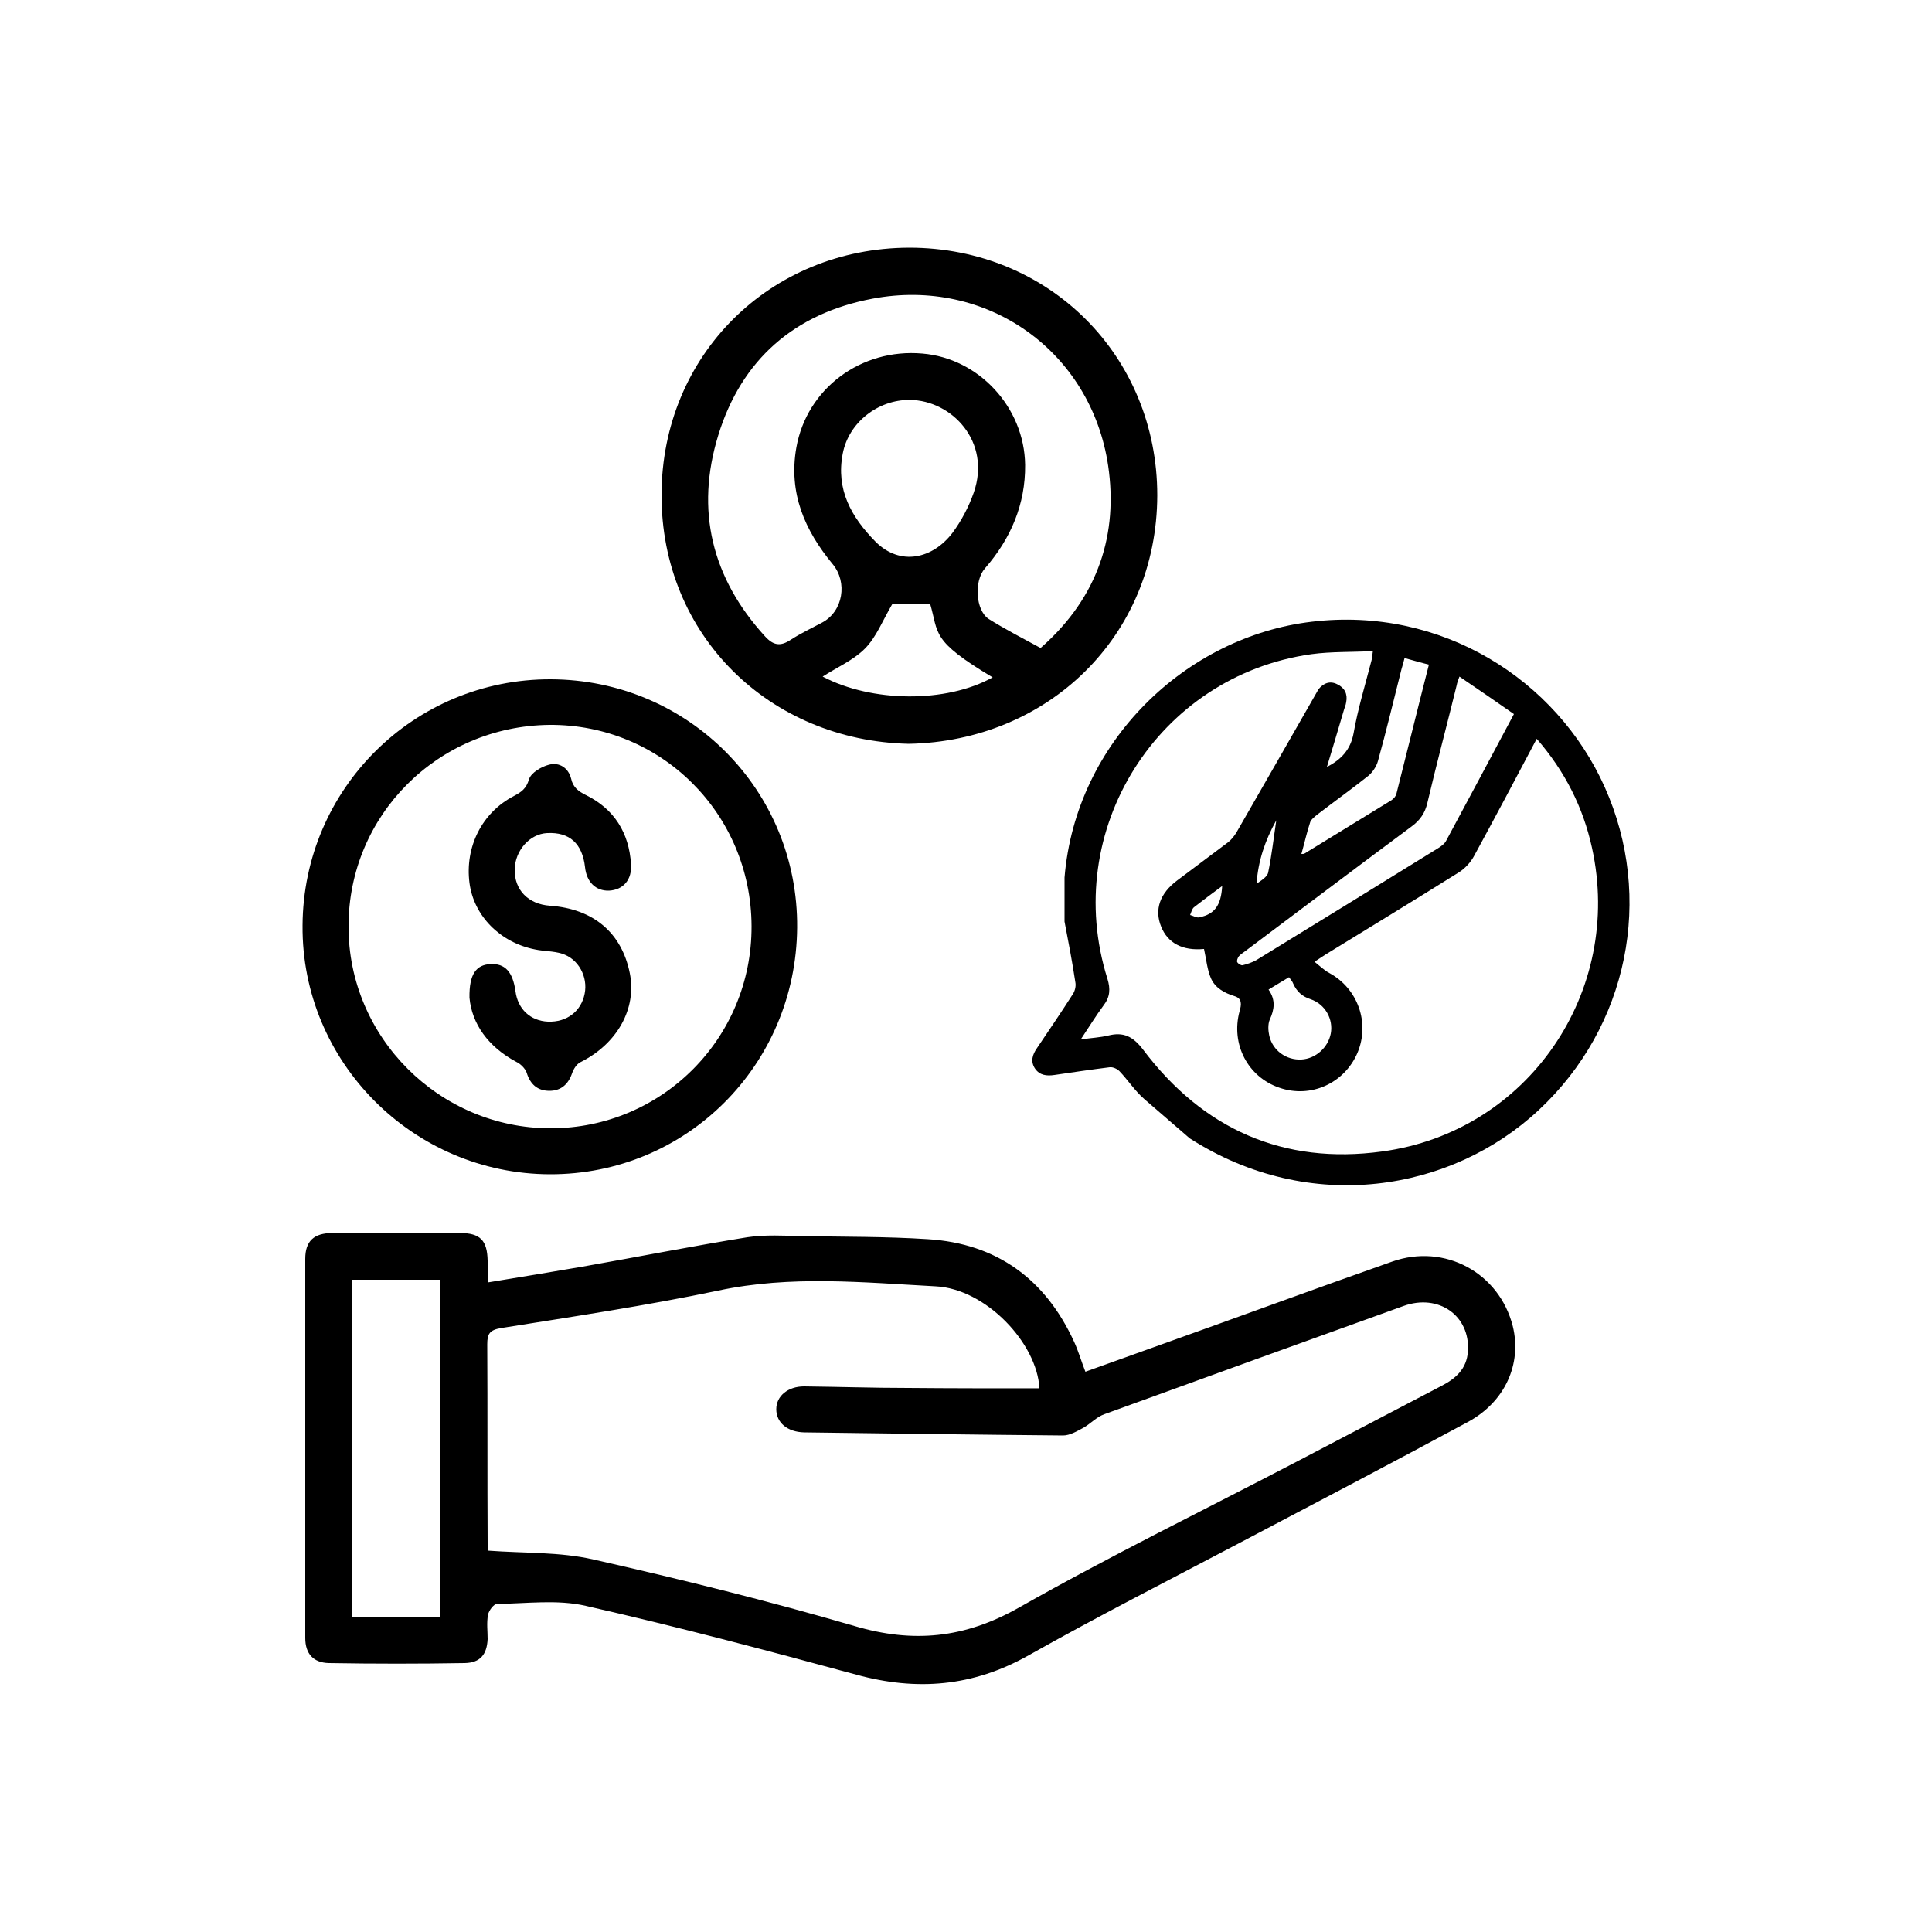
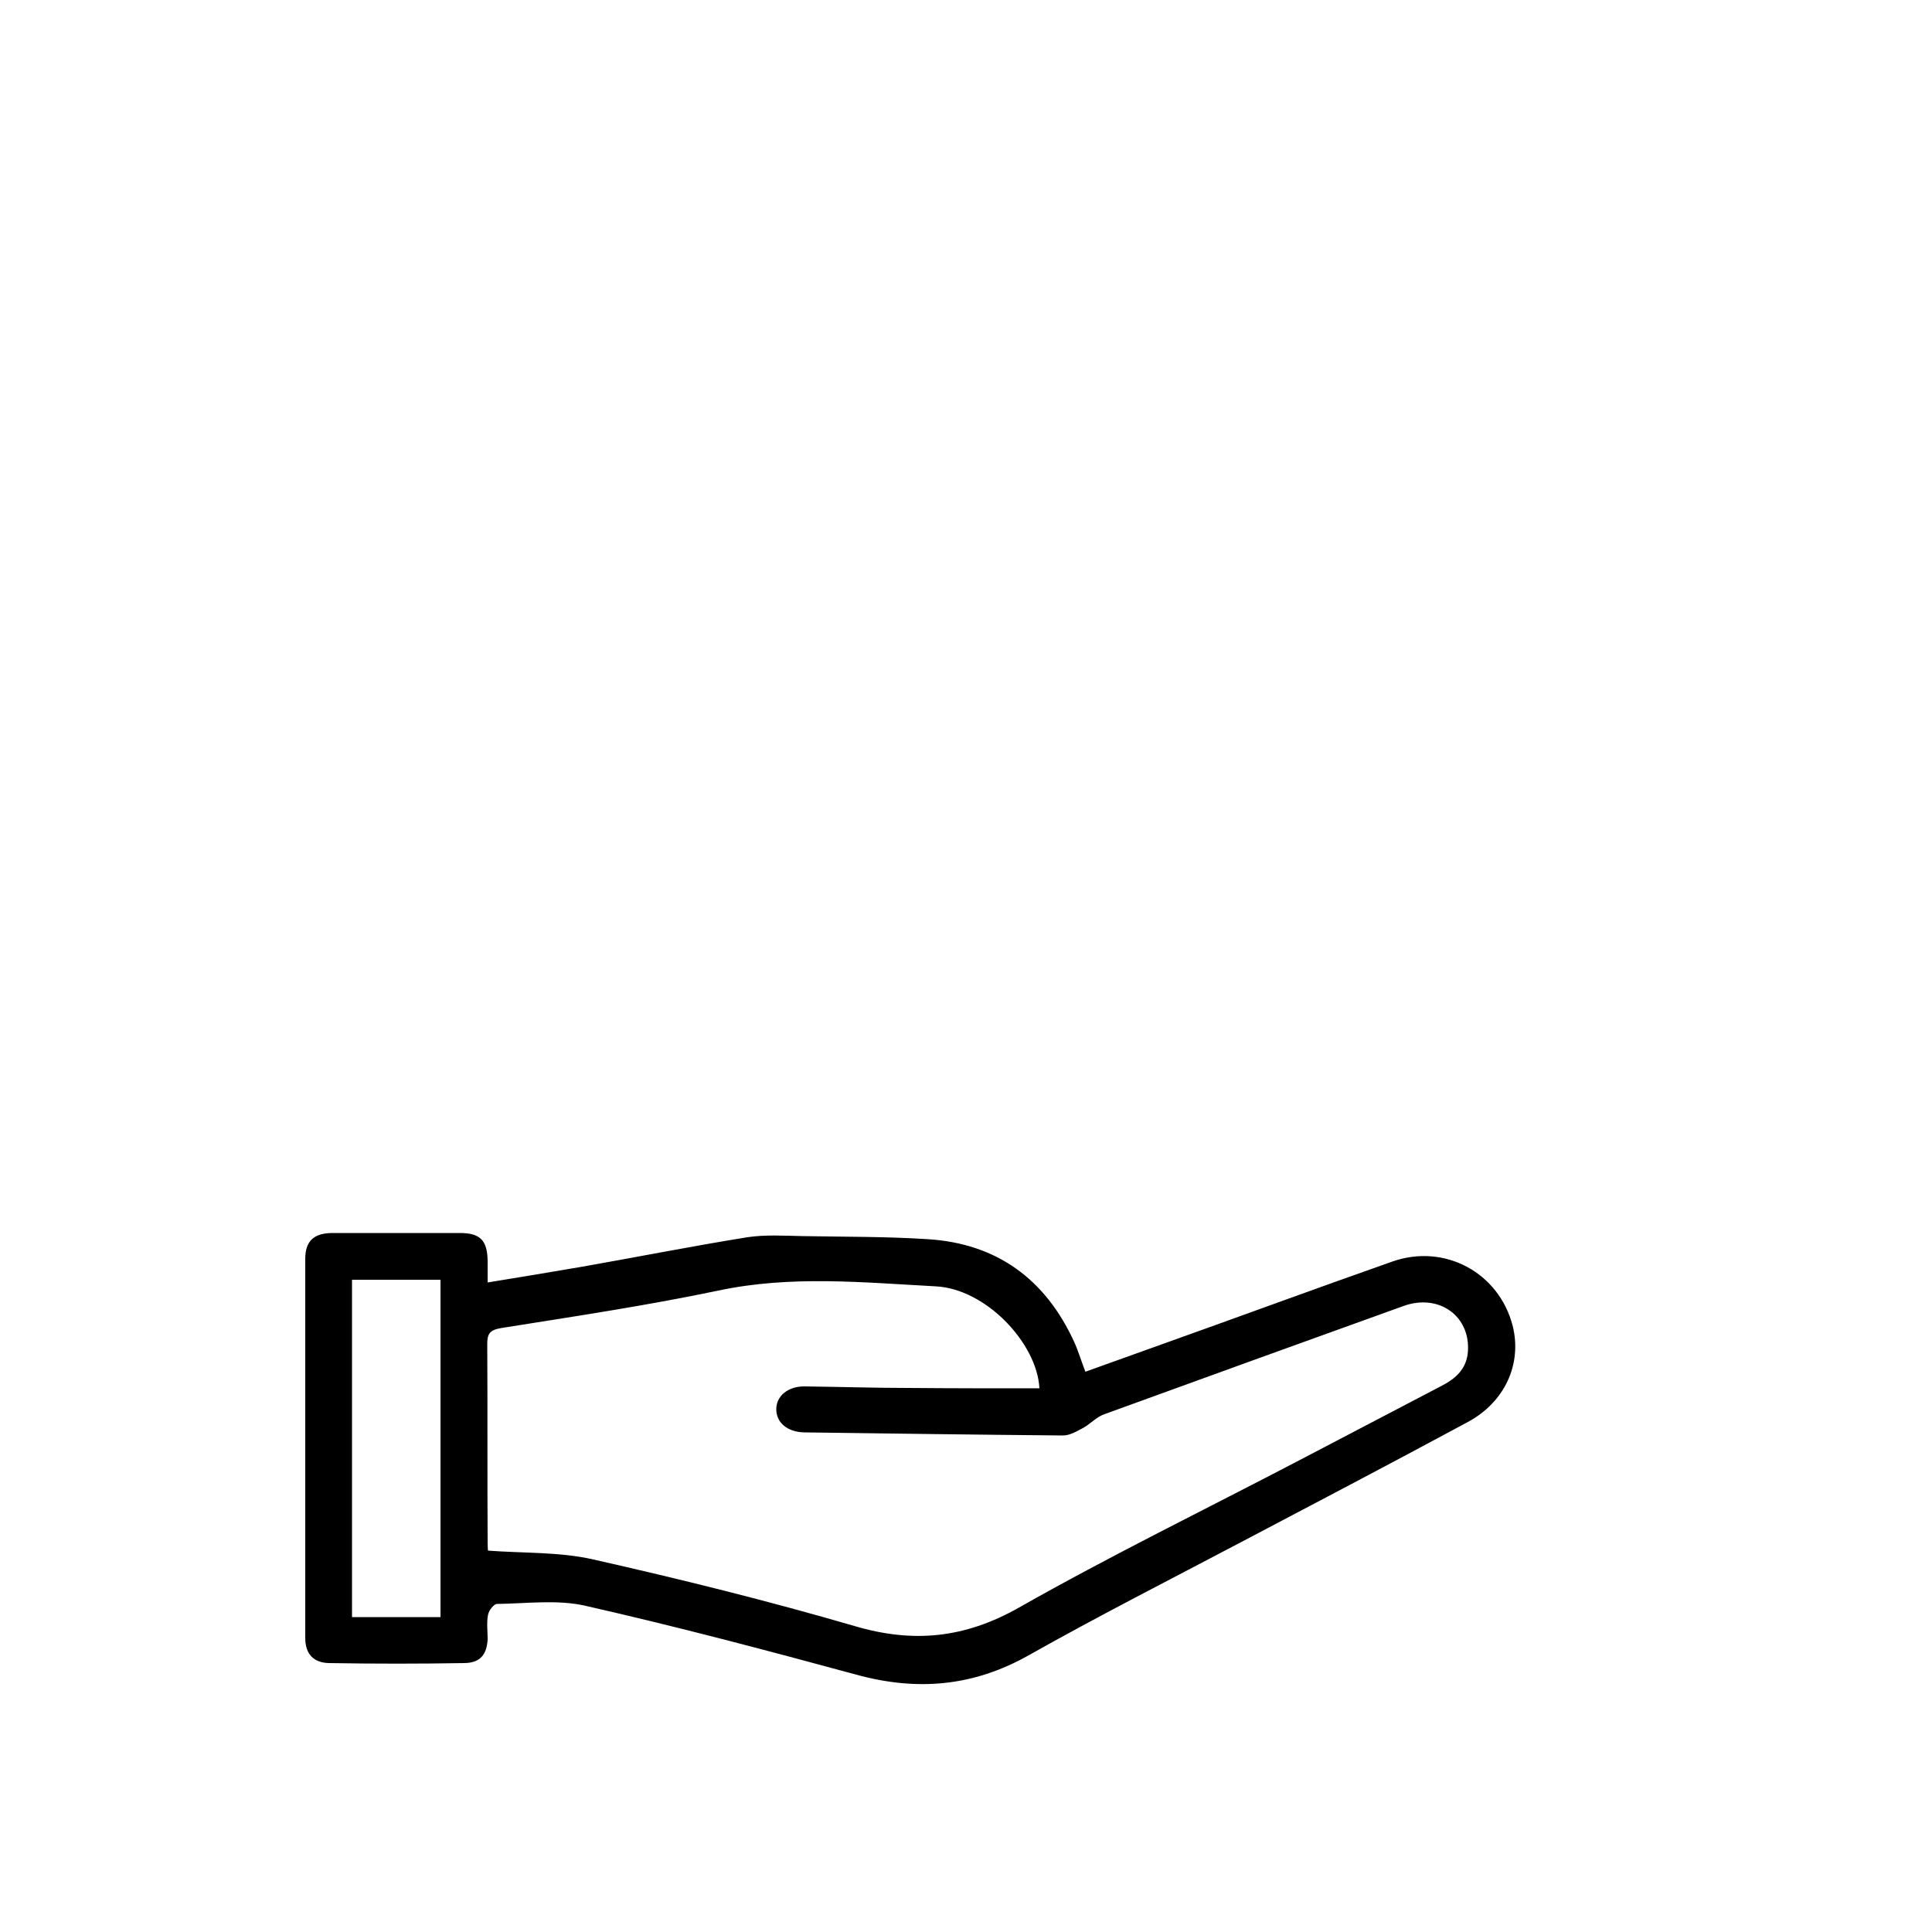
<svg xmlns="http://www.w3.org/2000/svg" version="1.1" id="Layer_1" x="0px" y="0px" viewBox="0 0 500 500" style="enable-background:new 0 0 500 500;" xml:space="preserve">
  <g>
    <path d="M126.2,331.9c8.5-1.4,16.5-2.7,24.6-4.1c14.2-2.5,28.3-5.3,42.6-7.6c4.6-0.7,9.5-0.4,14.2-0.3c10.9,0.2,21.7,0.1,32.5,0.8   c17.9,1.1,30.5,10.4,37.9,26.6c1.1,2.4,1.8,4.9,2.9,7.7c6.6-2.4,13.2-4.7,19.8-7.1c19.9-7.1,39.7-14.4,59.6-21.4   c13.6-4.8,27.7,2.9,31.2,16.7c2.4,9.8-2,19.6-11.6,24.8c-19.5,10.5-39.1,20.8-58.7,31.1c-18.4,9.7-36.9,19.1-55,29.3   c-14.4,8.1-28.9,9.3-44.6,5c-23.2-6.3-46.6-12.5-70-17.8c-7.3-1.7-15.3-0.6-23-0.5c-0.8,0-2.1,1.7-2.3,2.8   c-0.4,2.1-0.1,4.2-0.1,6.3c-0.2,4-1.9,6.1-5.9,6.2c-11.7,0.2-23.5,0.2-35.2,0c-4-0.1-6.1-2.4-6.1-6.5c0-32.7,0-65.4,0-98.1   c0-4.6,2.2-6.7,7.1-6.7c11,0,22,0,32.9,0c5.3,0,7.1,1.9,7.2,7.2C126.2,328.1,126.2,329.8,126.2,331.9z M269,359.3   c-0.6-11.7-13.9-25.8-26.9-26.4c-18.7-1-37.4-2.9-56.2,1.1c-18.6,3.9-37.4,6.7-56.2,9.7c-3,0.5-3.6,1.5-3.6,4.2   c0.1,17.2,0,34.4,0.1,51.6c0,1,0.1,1.9,0.1,1.8c9.4,0.7,18.6,0.3,27.3,2.3c22.6,5.1,45.2,10.7,67.5,17.2   c15.2,4.5,28.5,3.2,42.5-4.7c23.8-13.5,48.4-25.5,72.7-38.2c12.2-6.4,24.5-12.8,36.7-19.2c3.7-1.9,6.6-4.4,6.9-9   c0.6-9.2-7.6-15-16.7-11.7c-25.8,9.3-51.6,18.6-77.4,28c-2,0.7-3.5,2.4-5.4,3.5c-1.7,0.9-3.5,2-5.3,2c-22.3-0.2-44.7-0.5-67-0.8   c-4.3-0.1-7.2-2.5-7.2-6c0-3.4,3-5.9,7.2-5.9c9,0.1,18,0.4,26.9,0.4C246.3,359.3,257.5,359.3,269,359.3z M91.1,331.2   c0,29.3,0,58.3,0,87.3c7.8,0,15.4,0,22.9,0c0-29.2,0-58.2,0-87.3C106.2,331.2,98.8,331.2,91.1,331.2z" />
-     <path d="M235.2,192.5c-36.1-0.8-64.1-28.1-64-64.5c0.1-36.1,28.1-63.8,64.1-63.9c36.2,0,64.2,28,64.2,64.1   C299.4,164.7,271.2,191.8,235.2,192.5z M269.3,167.7c15.3-13.4,20-29.9,17.5-47.1c-4.4-29.8-31.5-48.9-61-43.3   c-20.2,3.8-33.9,15.8-39.9,35.3c-6,19.4-1.7,37,12.1,52.1c2.2,2.4,4,2.6,6.6,0.9c2.6-1.7,5.4-3,8.2-4.5c5.4-2.9,6.6-10.4,2.7-15.1   c-7.2-8.7-11.5-18.4-9.4-30.2c2.7-15.2,16.7-25.7,32.6-24.3c14.6,1.2,26.4,13.9,26.6,28.8c0.1,10.2-3.7,19.1-10.4,26.8   c-2.9,3.3-2.4,10.9,1,13.1C260.2,162.9,264.9,165.3,269.3,167.7z M235.5,103.5c-8.3-0.1-15.9,5.9-17.4,13.9   c-1.8,9.3,2.2,16.4,8.5,22.8c6.4,6.4,14.8,4.4,19.9-2.3c2.3-3.1,4.2-6.7,5.5-10.4C256.6,114.3,246.3,103.6,235.5,103.5z    M256.9,175.3c-16.1-9.6-13.9-11.3-16.2-19.1c-3.7,0-7.3,0-9.7,0c-2.6,4.4-4.2,8.7-7.2,11.7c-3,3-7.2,4.8-10.9,7.2   C225.6,181.8,244.9,182,256.9,175.3z" />
-     <path d="M142.5,175.8c35.7,0.1,64.1,28.8,63.8,64.3c-0.3,35.6-28.7,63.9-64,63.8c-35.4-0.1-64.3-29.1-64-64.4   C78.5,204.1,107.2,175.7,142.5,175.8z M194.5,239.7c-0.1-29.1-23.4-52.3-52.3-52.1c-28.9,0.3-52,23.4-52,52.1   c-0.1,28.7,23.5,52.3,52.3,52.3C171.3,292,194.6,268.7,194.5,239.7z" />
-     <path d="M121.5,258.2c-0.1-6.2,1.8-8.5,5.4-8.7c3.8-0.2,5.8,2,6.5,7c0.6,4.7,3.9,7.7,8.4,7.9c4.9,0.2,8.6-2.7,9.5-7.2   c0.9-4.4-1.6-9.1-5.9-10.4c-2.2-0.7-4.7-0.6-7-1.1c-9-1.8-15.8-8.7-16.9-17.2c-1.2-9.3,3.2-18.2,11.5-22.5c1.9-1,3.2-1.9,3.9-4.3   c0.5-1.7,3.2-3.3,5.2-3.8c2.6-0.7,5,0.8,5.7,3.6c0.5,2.3,1.9,3.3,3.9,4.3c7.3,3.6,11.1,9.8,11.6,17.8c0.3,4.1-2,6.7-5.7,6.9   c-3.4,0.1-5.8-2.2-6.2-6.1c-0.7-6.1-4-9.1-9.8-8.8c-4.5,0.2-8.3,4.5-8.4,9.4c-0.1,5.3,3.5,9,9.1,9.4c11.3,0.8,18.6,7,20.7,17.5   c1.8,9.1-3.2,18.2-12.8,23c-1,0.5-1.8,1.8-2.2,3c-1,2.8-2.9,4.4-5.8,4.4c-3.1,0-5-1.7-5.9-4.7c-0.4-1.1-1.6-2.3-2.7-2.8   C126.3,270.9,122.1,264.9,121.5,258.2z" />
    <g>
-       <path d="M275.5,227.1c2.9-35.3,31.6-62.4,64-66.2c33.5-4,63.3,14.9,75.8,42.8c12.8,28.6,6.1,62-17.1,83.6    c-22.5,21-59.1,27.3-90.3,7.3l-11.8-10.2c-2.4-2.1-4.2-4.9-6.4-7.2c-0.6-0.6-1.7-1.1-2.5-1c-4.8,0.6-9.6,1.3-14.3,2    c-2,0.3-3.8,0.1-5-1.6c-1.3-1.9-0.7-3.7,0.5-5.4c3.1-4.6,6.3-9.3,9.3-14c0.5-0.8,0.8-2,0.6-3c-0.8-5.3-1.8-10.5-2.8-15.7    L275.5,227.1z M397.7,191.2c-5.5,10.4-10.8,20.4-16.2,30.3c-0.9,1.7-2.4,3.3-4,4.3C366,233,354.5,240,343.1,247    c-0.8,0.5-1.5,1-2.9,1.9c1.5,1.2,2.5,2.2,3.8,2.9c7.4,4,10.6,12.9,7.3,20.7c-3.4,7.9-12.1,11.8-20.2,9    c-8.2-2.8-12.6-11.3-10.3-19.8c0.5-1.7,0.7-3.3-1.3-3.9c-2.6-0.8-5-2.1-6.1-4.6c-1-2.3-1.2-4.9-1.8-7.6c0.3,0,0.1,0-0.1,0    c-5.4,0.5-9.3-1.5-11-5.8c-1.8-4.4-0.3-8.6,4.1-11.9c4.4-3.3,8.8-6.6,13.2-9.9c0.8-0.6,1.5-1.5,2.1-2.4    c7.1-12.3,14.1-24.6,21.2-37c0-0.1,0.1-0.1,0.1-0.2c1.3-1.6,3-2.3,4.9-1.3c1.9,0.9,2.7,2.5,2.3,4.6c-0.1,0.8-0.5,1.6-0.7,2.4    c-1.4,4.7-2.8,9.5-4.3,14.4c3.8-2,6.1-4.5,6.9-8.7c1.1-6.3,3-12.5,4.6-18.7c0.2-0.6,0.2-1.3,0.4-2.6c-5.5,0.3-10.8,0.1-15.9,0.8    c-39.8,5.6-64.9,45.6-52.8,84c0.8,2.6,0.7,4.7-1,6.9c-2,2.7-3.7,5.5-5.9,8.8c2.8-0.4,5-0.5,7.1-1c3.9-1,6.4,0.2,9,3.6    c15.5,20.6,36.3,29.9,61.9,26.4c37.8-5.1,62.5-41.4,54.3-78.6C409.7,208.9,405,199.6,397.7,191.2z M377.7,175.1    c-0.4,1.1-0.6,1.6-0.7,2.2c-2.5,10.2-5.2,20.3-7.6,30.5c-0.6,2.6-1.9,4.5-4.1,6.1c-14.4,10.7-28.7,21.5-43.1,32.3    c-0.5,0.4-1.2,0.8-1.6,1.3c-0.3,0.4-0.6,1.2-0.4,1.5c0.2,0.4,1,0.9,1.4,0.8c1.2-0.3,2.4-0.7,3.5-1.3c15.7-9.6,31.4-19.3,47.1-29    c0.8-0.5,1.6-1.1,2-1.8c5.8-10.8,11.6-21.6,17.6-32.9C387.2,181.6,382.6,178.4,377.7,175.1z M363.5,170.3c-0.3,1.1-0.5,2-0.8,2.9    c-2,7.9-3.9,15.9-6.1,23.8c-0.4,1.4-1.4,2.9-2.5,3.8c-4.4,3.5-8.9,6.7-13.3,10.1c-0.6,0.5-1.4,1.1-1.7,1.8    c-0.9,2.7-1.5,5.5-2.3,8.3c0.5,0,0.7,0,0.8-0.1c7.5-4.6,15-9.2,22.5-13.8c0.6-0.4,1.2-1.1,1.3-1.7c2.8-11,5.5-22.1,8.4-33.4    C367.7,171.5,365.7,170.9,363.5,170.3z M328.3,256.1c1.9,2.7,1.5,5.2,0.3,7.8c-0.5,1.2-0.4,2.9-0.1,4.2c0.9,3.8,4.4,6.3,8.3,6.1    c3.7-0.2,6.9-3.1,7.6-6.7c0.7-3.7-1.4-7.6-5.2-8.9c-2.2-0.7-3.6-2-4.5-4c-0.2-0.6-0.7-1.1-1.1-1.7    C331.9,253.9,330.3,254.9,328.3,256.1z M316.3,229.3c-2.7,2-5,3.7-7.3,5.5c-0.5,0.4-0.7,1.3-1,2c0.8,0.2,1.7,0.8,2.4,0.6    C314.3,236.6,316,234.4,316.3,229.3z M330.3,212.3c-2.9,5.2-4.7,10.5-5.1,16.4c1.2-0.8,2.8-1.8,3-2.9    C329.1,221.5,329.6,217,330.3,212.3z" />
-     </g>
+       </g>
  </g>
</svg>